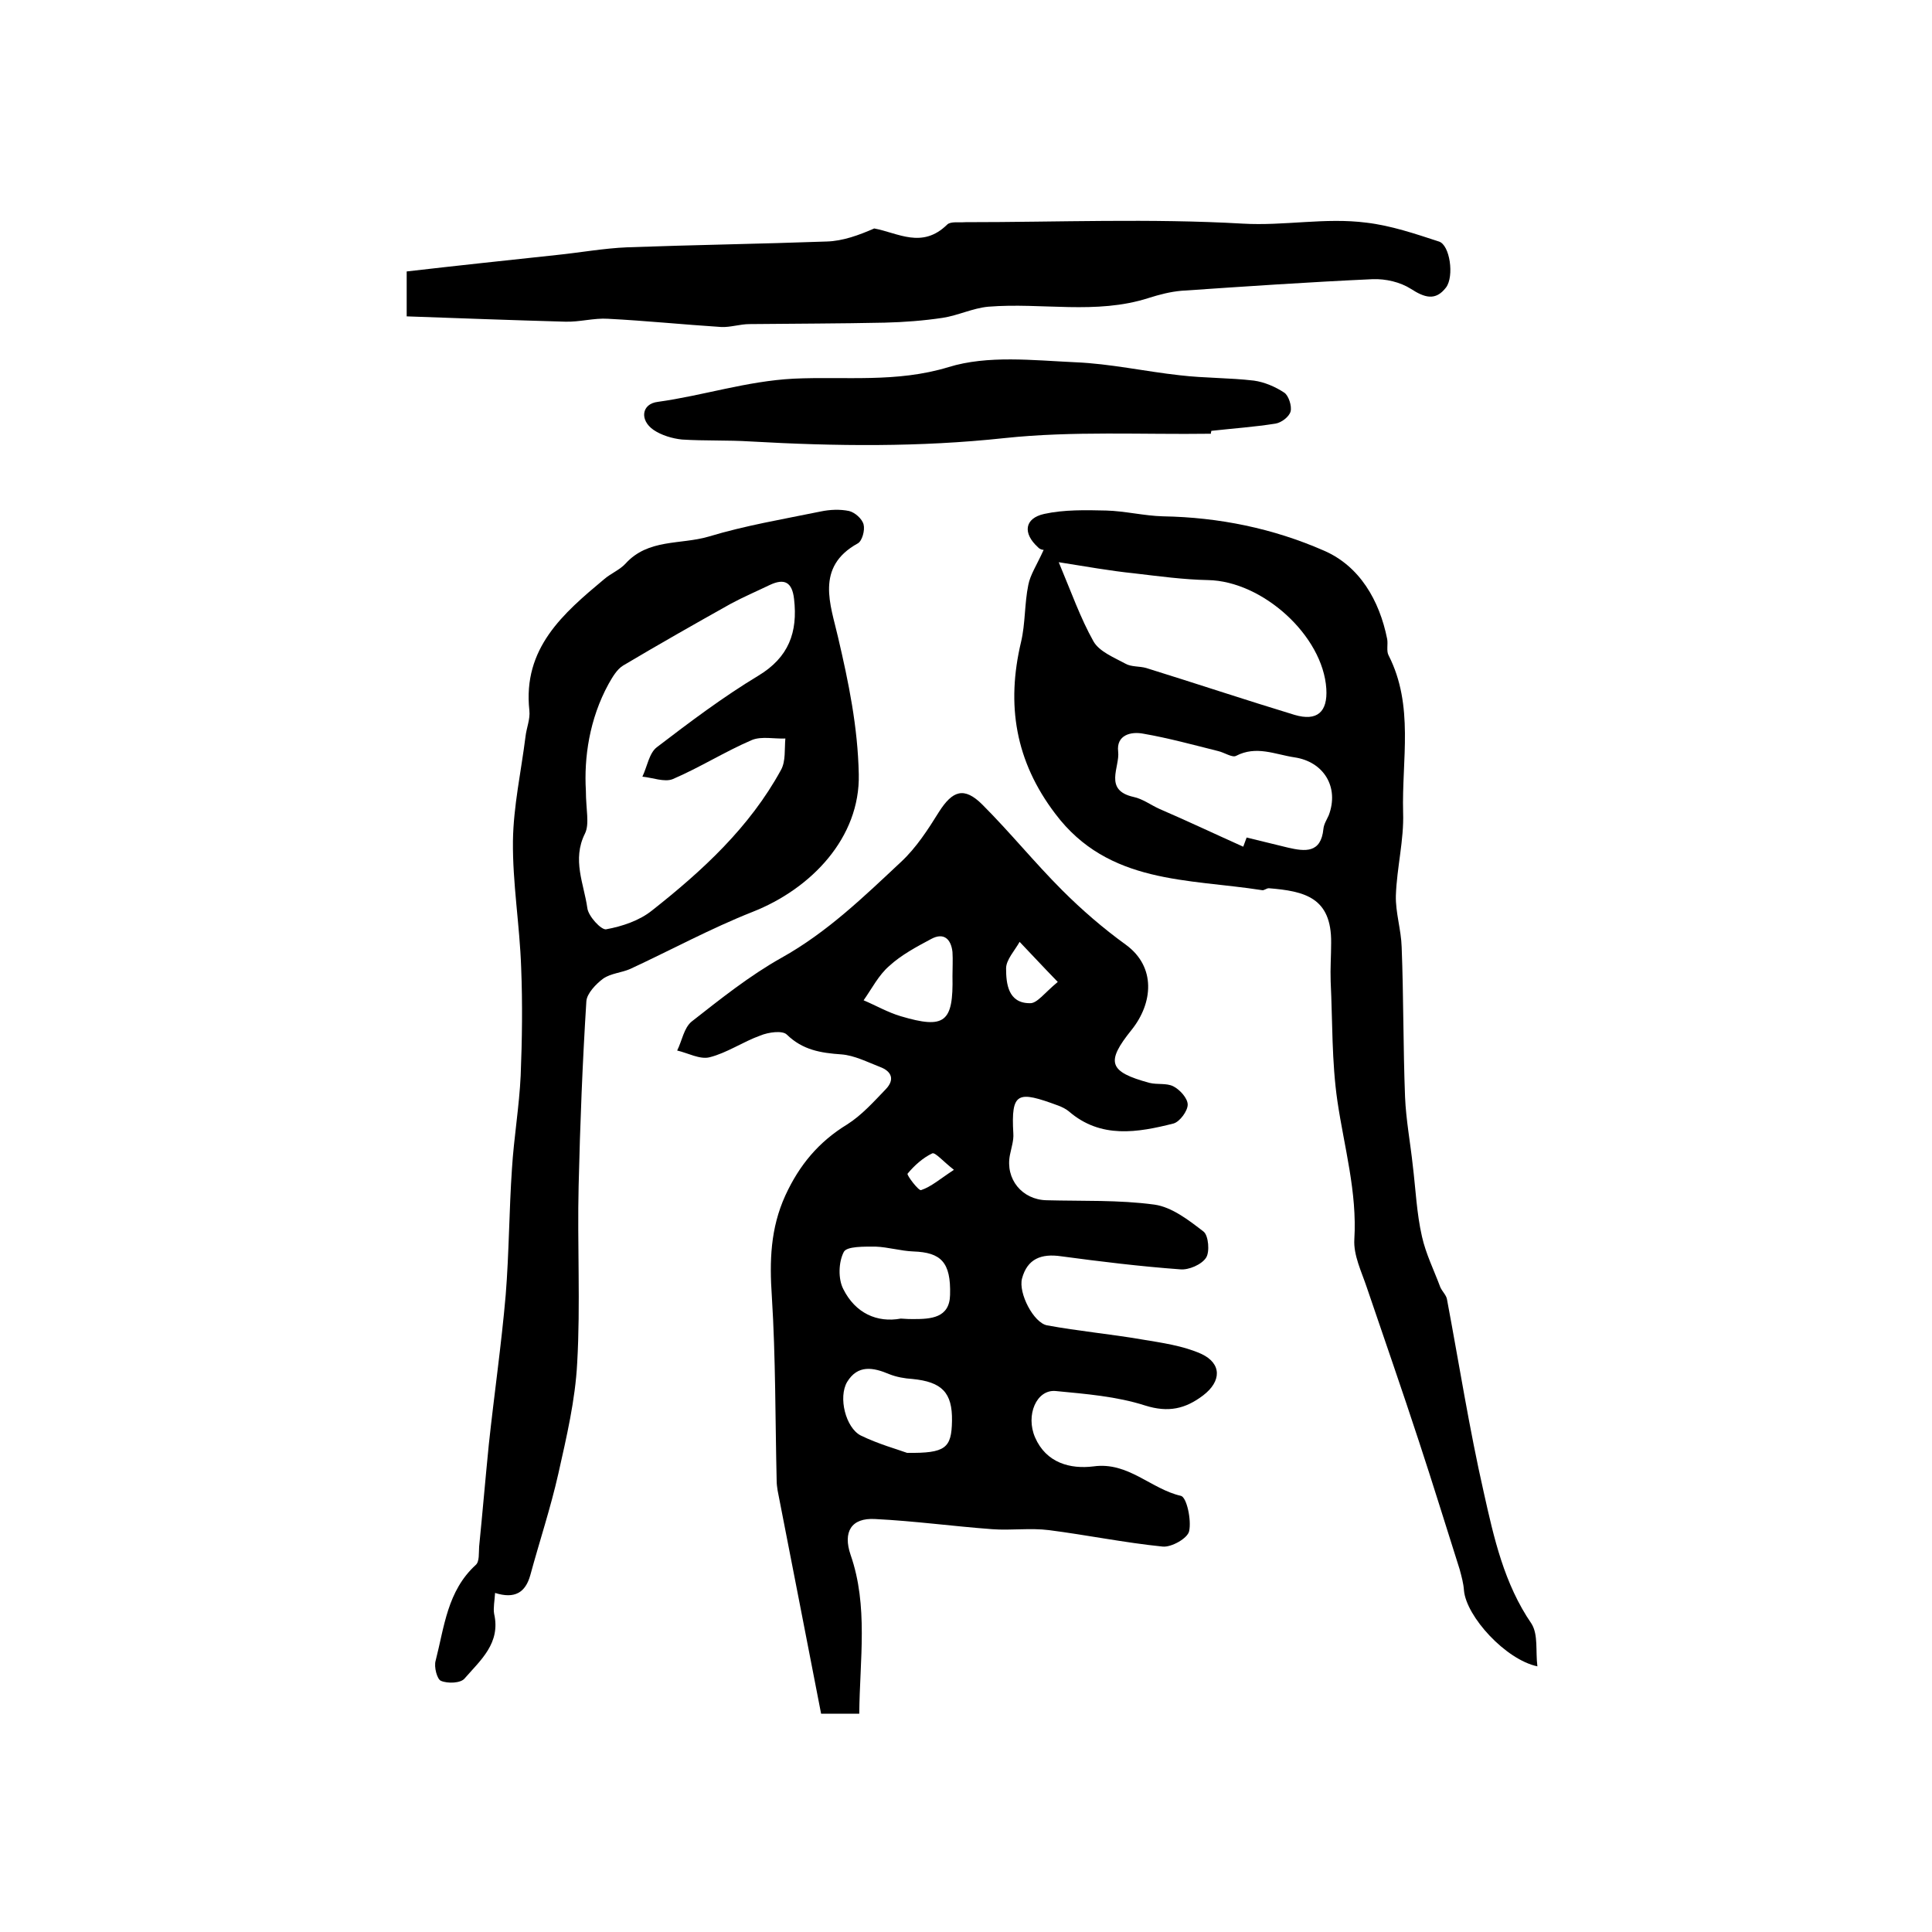
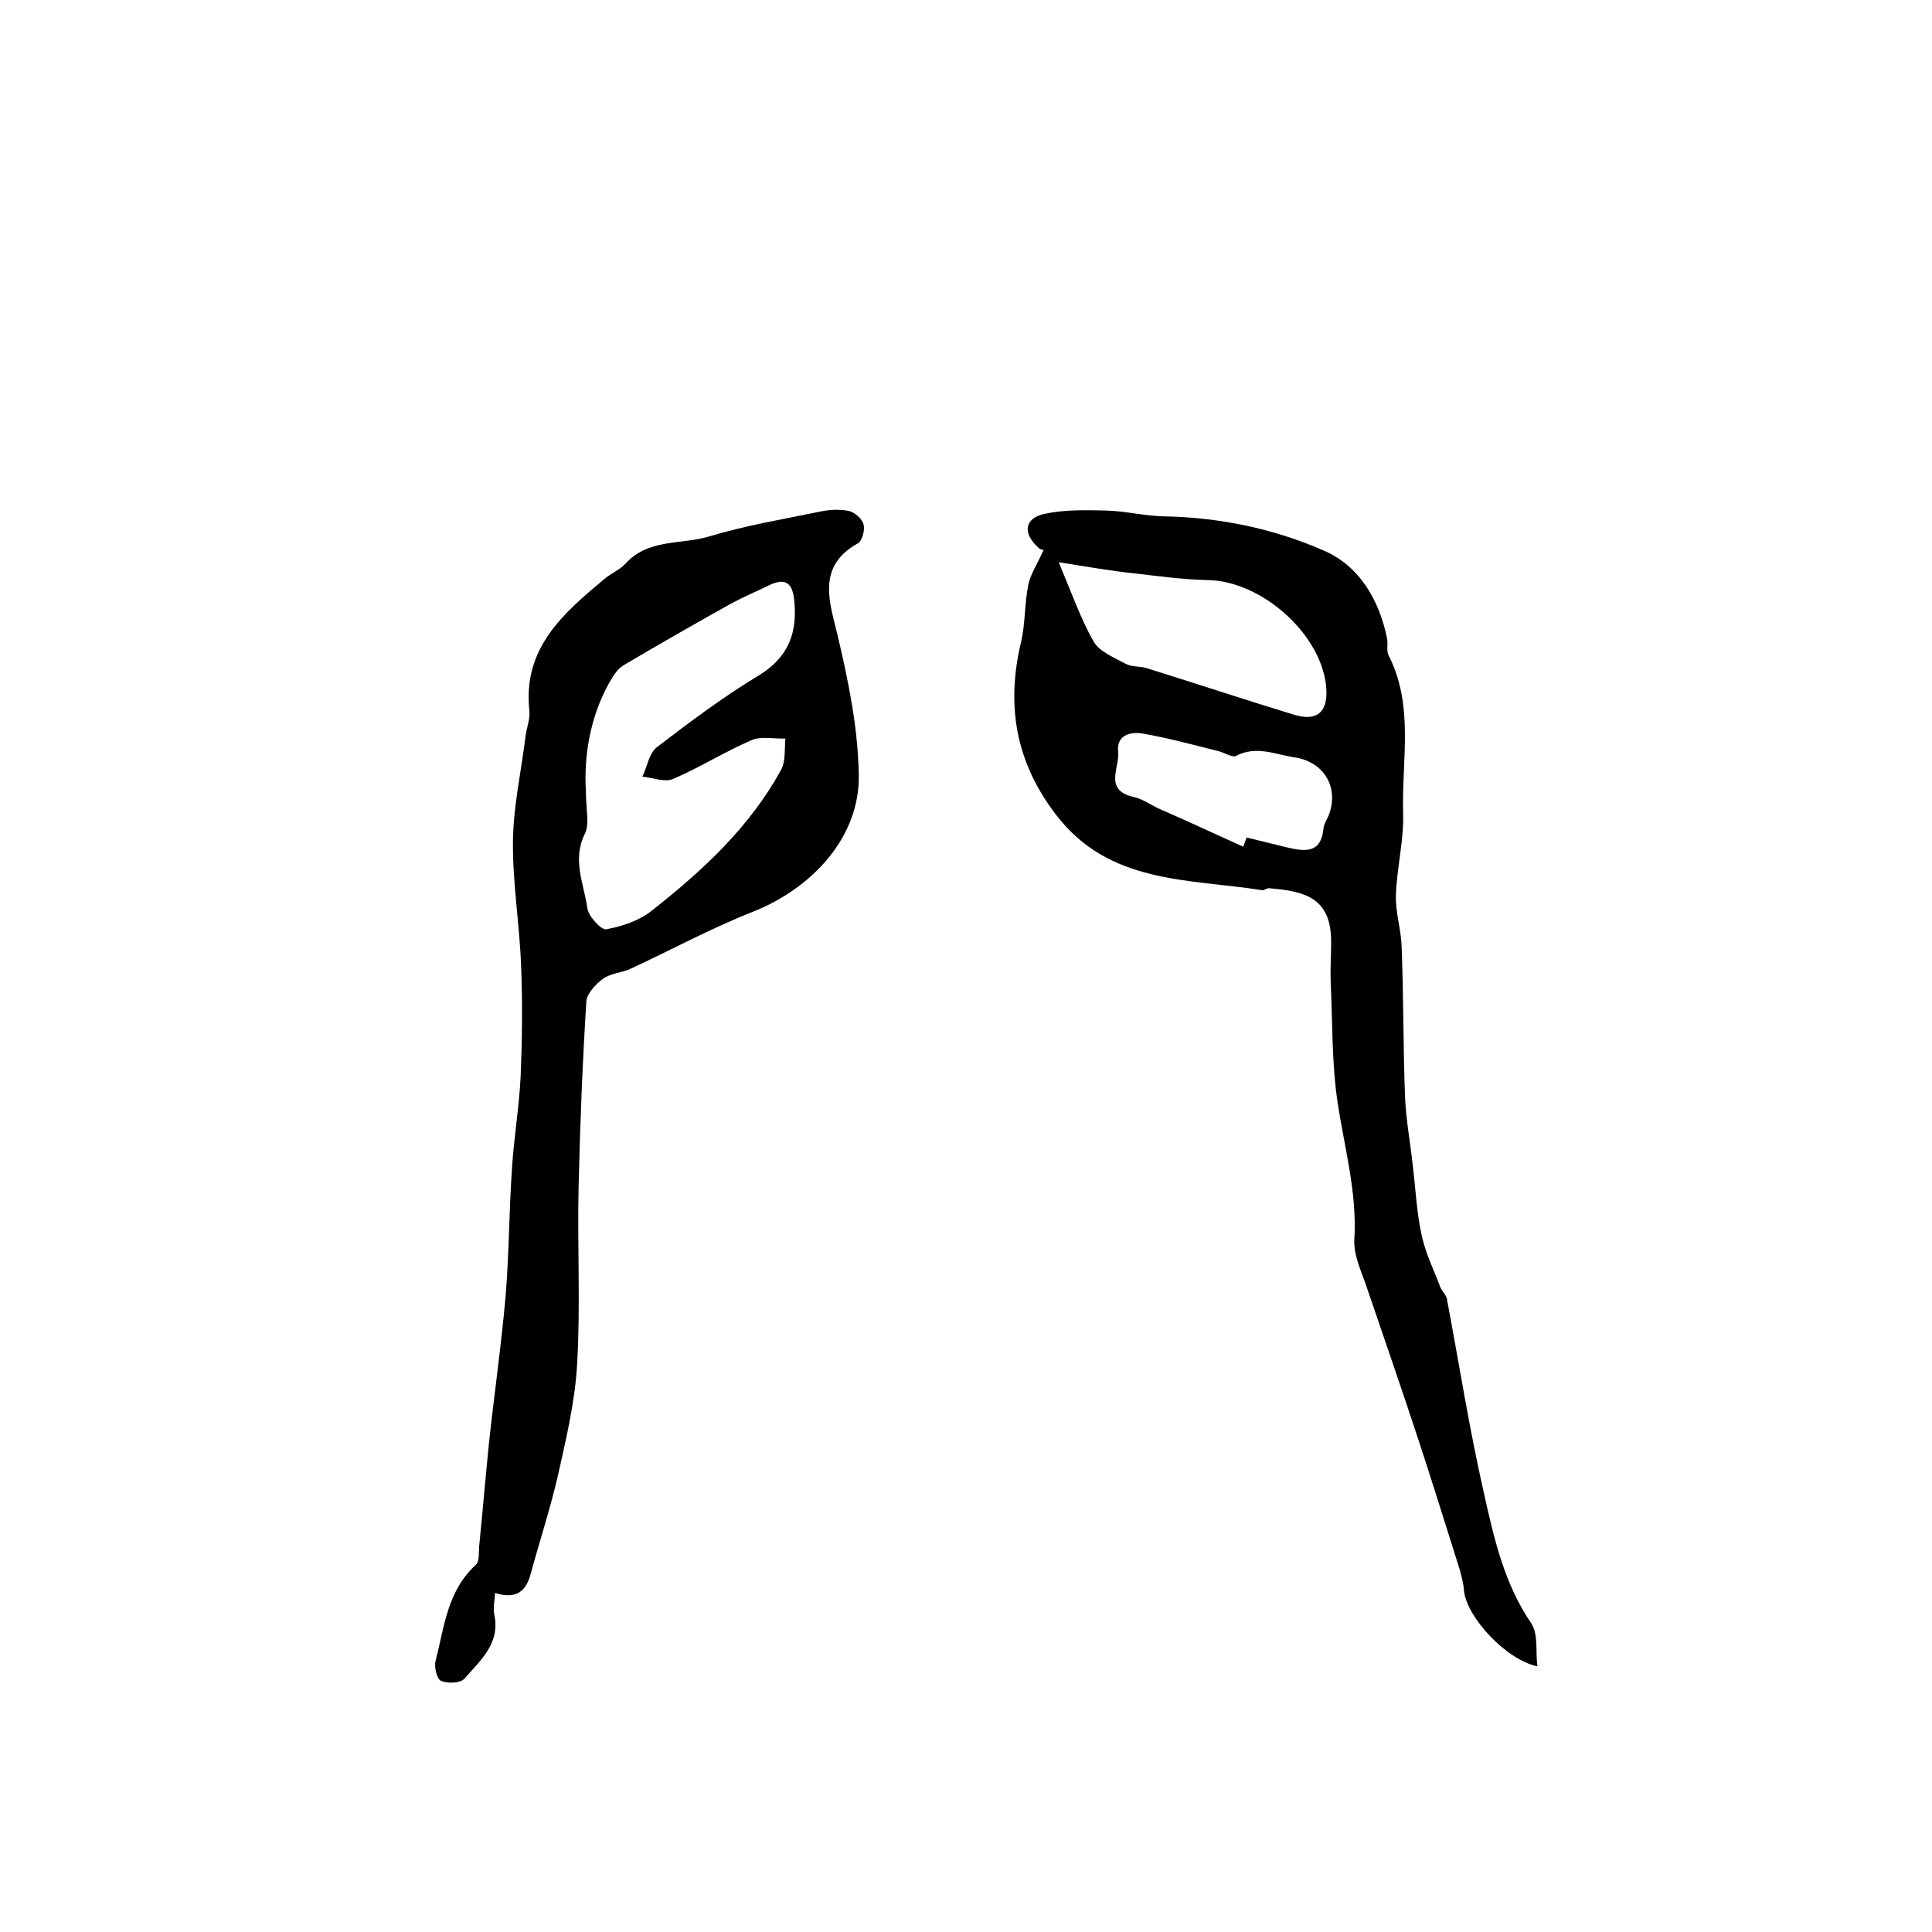
<svg xmlns="http://www.w3.org/2000/svg" version="1.1" id="图层_1" x="0px" y="0px" viewBox="0 0 400 400" style="enable-background:new 0 0 400 400;" xml:space="preserve">
  <style type="text/css">
	.st0{fill:#FFFFFF;}
</style>
  <g>
-     <path d="M177.9,354.8c-3,0-5.3,0-7.9,0c-3-15.5-6-30.8-9-46.2c-0.1-0.7-0.2-1.3-0.2-2c-0.3-12.7-0.2-25.5-1-38.2   c-0.5-7.3-0.3-14.1,2.8-20.9c2.9-6.3,6.9-11.1,12.8-14.7c3-1.9,5.5-4.7,8-7.3c1.9-2,1.2-3.7-1.2-4.6c-2.6-1-5.3-2.4-8-2.6   c-4.3-0.3-8-0.9-11.3-4.1c-0.9-0.9-3.8-0.5-5.5,0.2c-3.6,1.3-6.9,3.6-10.5,4.5c-2,0.5-4.5-0.9-6.7-1.4c1-2,1.4-4.7,3-6   c6-4.7,12-9.5,18.6-13.2c9.5-5.3,17.1-12.7,24.8-19.9c3.1-2.9,5.5-6.6,7.8-10.3c2.8-4.4,5.2-5.3,9-1.5c5.7,5.7,10.8,12,16.5,17.7   c4.1,4.1,8.5,7.9,13.2,11.3c6.3,4.6,5.6,12.1,1.2,17.6c-5.4,6.7-4.8,8.7,3.7,11c1.6,0.4,3.5,0,4.9,0.7c1.4,0.7,3,2.5,3,3.8   c0,1.3-1.6,3.5-2.9,3.9c-7.5,1.9-15.1,3.2-21.7-2.5c-0.6-0.5-1.4-0.9-2.2-1.2c-8.4-3.1-9.8-2.9-9.3,5.8c0.1,1.4-0.4,2.9-0.7,4.4   c-1,5,2.5,9.3,7.6,9.4c7.4,0.2,14.9-0.1,22.3,0.9c3.6,0.5,7.1,3.2,10.2,5.6c1,0.8,1.3,4.2,0.5,5.4c-0.9,1.4-3.6,2.6-5.4,2.4   c-8.2-0.6-16.4-1.6-24.6-2.7c-4.1-0.6-7,0.5-8.1,4.6c-0.8,3,2.4,9.2,5.2,9.7c6.5,1.2,13.1,1.8,19.5,2.9c4.2,0.7,8.6,1.3,12.4,3   c4.3,2,4.2,5.7,0.4,8.6c-3.7,2.8-7.2,3.6-12,2.1c-5.9-1.9-12.3-2.4-18.5-3c-4-0.4-6.3,5-4.3,9.6c2.3,5.3,7.3,6.6,12.1,6   c7.2-1,11.9,4.7,18.1,6.1c1.2,0.3,2.2,5,1.7,7.3c-0.3,1.5-3.7,3.4-5.5,3.2c-7.9-0.8-15.7-2.4-23.5-3.4c-3.9-0.5-7.9,0.1-11.8-0.2   c-8.1-0.6-16.1-1.7-24.2-2.1c-5-0.3-6.7,2.7-5.1,7.4C179.8,332.5,178,343.6,177.9,354.8z M187.8,300.8c8,0.1,9.2-1,9.3-6.6   c0.1-5.9-2.1-8.1-8.2-8.7c-1.6-0.1-3.3-0.4-4.8-1c-3.3-1.4-6.5-2-8.7,1.6c-1.9,3.2-0.3,9.5,2.8,11.1   C181.9,299,185.9,300.1,187.8,300.8z M186.5,273c1.3,0.1,2,0.1,2.6,0.1c3.6,0,7.5-0.2,7.6-5c0.2-6.8-1.9-8.8-7.6-9   c-2.6-0.1-5.2-0.9-7.8-1c-2.3,0-6-0.1-6.6,1.1c-1.1,2.1-1.2,5.6-0.1,7.7C177.1,271.9,181.6,273.9,186.5,273z M197.2,202.1   c0-1.7,0.1-3.3,0-5c-0.3-2.7-1.8-4.1-4.4-2.7c-3,1.6-6.2,3.3-8.7,5.6c-2.2,1.9-3.6,4.7-5.3,7.1c2.6,1.1,5,2.5,7.7,3.3   C195.6,213.1,197.4,211.7,197.2,202.1z M219,203.3c-3.3-3.4-5.6-5.9-7.9-8.3c-1,1.8-2.8,3.7-2.8,5.5c0,3.1,0.4,7.2,4.9,7.2   C214.7,207.8,216.2,205.6,219,203.3z M197.5,242.2c-2.3-1.8-3.9-3.7-4.5-3.4c-1.9,0.9-3.7,2.5-5.1,4.2c-0.2,0.3,2.3,3.6,2.8,3.4   C192.8,245.7,194.6,244.1,197.5,242.2z" />
    <path d="M318.3,345c-6.6-1.4-14.7-10.3-15.2-15.7c-0.1-1.5-0.5-2.9-0.9-4.4c-2.8-8.8-5.5-17.6-8.4-26.4   c-3.5-10.7-7.2-21.3-10.8-31.9c-1.1-3.3-2.8-6.7-2.6-10c0.6-9.8-2.1-19.1-3.5-28.6c-1.2-8.2-1-16.5-1.4-24.8   c-0.1-2.7,0.1-5.3,0.1-8c0.1-9.4-5.5-10.7-12.9-11.3c-0.5,0-1,0.5-1.4,0.4c-15.3-2.4-31.8-1.2-42.8-15.8   c-8.3-10.9-10.2-22.6-7.1-35.6c0.9-3.8,0.7-7.9,1.5-11.8c0.4-2.1,1.7-4,3.2-7.3c0.3,0.1-0.7,0.1-1.2-0.5c-3.2-2.9-2.8-6,1.3-6.9   c4.1-0.9,8.6-0.8,12.8-0.7c3.9,0.1,7.9,1.1,11.8,1.2c11.6,0.2,22.8,2.5,33.3,7.1c7.4,3.2,11.5,10.3,13.1,18.3   c0.2,1.1-0.2,2.5,0.3,3.4c5.3,10.4,2.7,21.6,3,32.5c0.2,5.7-1.3,11.4-1.5,17.2c-0.1,3.5,1.1,7.1,1.2,10.7c0.4,10.3,0.3,20.6,0.7,31   c0.2,4.8,1.1,9.5,1.6,14.2c0.6,4.9,0.8,9.9,1.9,14.7c0.8,3.6,2.5,7,3.8,10.5c0.4,0.9,1.3,1.7,1.4,2.6c2.5,13.3,4.6,26.7,7.6,39.9   c2.1,9.4,4.2,18.9,9.9,27.2C318.5,338.5,317.9,341.8,318.3,345z M219.2,116.4c2.6,6.2,4.5,11.6,7.2,16.4c1.2,2.1,4.2,3.3,6.6,4.6   c1.2,0.7,2.9,0.5,4.3,0.9c10.3,3.2,20.5,6.6,30.7,9.7c4.7,1.4,6.9-0.6,6.6-5.4c-0.7-11-13.2-22.3-24.5-22.5   c-5.1-0.1-10.2-0.8-15.3-1.4C229.9,118.2,224.9,117.3,219.2,116.4z M257.4,175.3c0.2-0.6,0.5-1.3,0.7-1.9c2.9,0.7,5.7,1.4,8.6,2.1   c3.5,0.8,6.8,1.2,7.3-3.9c0.1-1,0.7-1.9,1.1-2.8c2.2-5.8-1-11.1-7.1-12c-4-0.6-7.9-2.5-12.1-0.3c-0.8,0.4-2.4-0.7-3.7-1   c-5.2-1.3-10.3-2.7-15.5-3.6c-2.6-0.5-5.6,0.3-5.2,3.7c0.4,3.2-3.1,8,3.2,9.4c1.9,0.4,3.6,1.7,5.4,2.5   C245.9,170,251.6,172.7,257.4,175.3z" />
    <path d="M102.5,329.8c-0.1,1.7-0.4,3.1-0.2,4.3c1.4,6.1-2.8,9.6-6.1,13.4c-0.8,1-3.5,1.1-4.9,0.5c-0.8-0.3-1.5-2.9-1.1-4.2   c1.8-7,2.4-14.4,8.3-19.8c0.8-0.7,0.6-2.5,0.7-3.8c0.7-7,1.3-14.1,2-21.1c1.1-10.3,2.6-20.6,3.5-31c0.7-8.7,0.7-17.5,1.3-26.2   c0.4-6.4,1.5-12.8,1.8-19.2c0.3-7.5,0.4-14.9,0.1-22.4c-0.3-8.8-1.8-17.5-1.7-26.2c0.1-7.2,1.7-14.4,2.6-21.6   c0.2-1.8,1-3.6,0.8-5.4c-1.4-12.9,7-20.1,15.5-27.2c1.4-1.2,3.2-1.9,4.4-3.2c4.7-5.2,11.4-3.9,17.2-5.6c7.6-2.3,15.4-3.6,23.2-5.2   c1.9-0.4,4-0.5,5.9-0.1c1.2,0.3,2.7,1.6,3,2.8c0.3,1.2-0.3,3.4-1.2,3.9c-8.9,4.9-5.6,12.8-4.1,19.4c2.2,9.4,4.1,18.6,4.3,28.4   c0.3,13.1-9.8,23.7-22,28.5c-8.6,3.4-16.9,7.9-25.3,11.8c-1.8,0.8-4,0.9-5.6,2c-1.5,1.1-3.4,3.1-3.5,4.7   c-0.8,12.7-1.3,25.4-1.6,38.2c-0.3,12.2,0.4,24.5-0.3,36.7c-0.4,7.7-2.2,15.3-3.9,22.9c-1.6,7.1-3.9,14-5.8,21   C108.8,329.7,106.6,331.1,102.5,329.8z M121.3,163.7c0,3.9,0.8,6.9-0.2,8.9c-2.7,5.4-0.2,10.4,0.5,15.4c0.2,1.7,2.9,4.6,3.9,4.4   c3.3-0.6,6.9-1.8,9.5-3.9c10.4-8.2,20.2-17.2,26.7-29.1c1-1.8,0.7-4.3,0.9-6.5c-2.3,0.1-4.9-0.5-6.9,0.3   c-5.6,2.4-10.8,5.7-16.4,8.1c-1.7,0.7-4.2-0.3-6.3-0.5c1-2.1,1.4-4.9,3-6.1c6.8-5.2,13.7-10.4,21-14.8c6.3-3.8,8.2-9,7.4-15.9   c-0.4-3.5-2-4.3-5-2.9c-2.7,1.3-5.5,2.5-8.1,3.9c-7.5,4.2-14.9,8.4-22.3,12.8c-1.3,0.8-2.2,2.4-3,3.8   C122,148.9,120.9,156.9,121.3,163.7z" />
-     <path d="M84.2,65.5c0-3.7,0-6.1,0-9.3c10.4-1.2,20.7-2.3,31-3.4c4.9-0.5,9.8-1.4,14.7-1.6c13.8-0.5,27.5-0.7,41.3-1.2   c3.3-0.1,6.6-1.3,9.8-2.7c4.9,0.9,9.9,4.3,15.1-0.8c0.7-0.7,2.5-0.4,3.8-0.5c19.2,0,38.3-0.8,57.4,0.3c8.6,0.5,17.1-1.3,25.6-0.2   c5.1,0.6,10.1,2.3,15,3.9c2.3,0.7,3.2,7.2,1.5,9.5c-2.2,2.9-4.5,2.1-7.3,0.3c-2.2-1.4-5.2-2.1-7.9-2c-13.2,0.6-26.4,1.5-39.6,2.4   c-2.3,0.2-4.6,0.8-6.8,1.5c-10.9,3.5-22.1,0.9-33.2,1.8c-3.2,0.3-6.2,1.8-9.4,2.3c-4,0.6-8,0.9-12,1c-9.3,0.2-18.7,0.2-28,0.3   c-2,0-4,0.7-5.9,0.6c-7.8-0.5-15.6-1.3-23.4-1.7c-2.9-0.2-5.9,0.7-8.9,0.6C106.3,66.3,95.4,65.9,84.2,65.5z" />
-     <path d="M250.7,89.8c-14.2,0.2-28.6-0.6-42.7,0.9c-17.6,1.9-35,1.7-52.6,0.7c-4.7-0.3-9.5-0.1-14.2-0.4c-2-0.2-4.3-0.9-5.9-2   c-2.9-2-2.5-5.4,0.9-5.8c9.4-1.3,18.4-4.3,28.1-4.8c10.6-0.5,21.3,0.9,32.1-2.4c8.1-2.5,17.5-1.4,26.2-1c7.3,0.3,14.4,1.9,21.7,2.7   c5.1,0.6,10.2,0.5,15.3,1.1c2.2,0.3,4.5,1.3,6.3,2.5c0.9,0.6,1.6,2.8,1.3,3.9c-0.3,1.1-1.9,2.3-3.1,2.5c-4.4,0.7-8.8,1-13.3,1.5   C250.7,89.5,250.7,89.7,250.7,89.8z" />
  </g>
</svg>